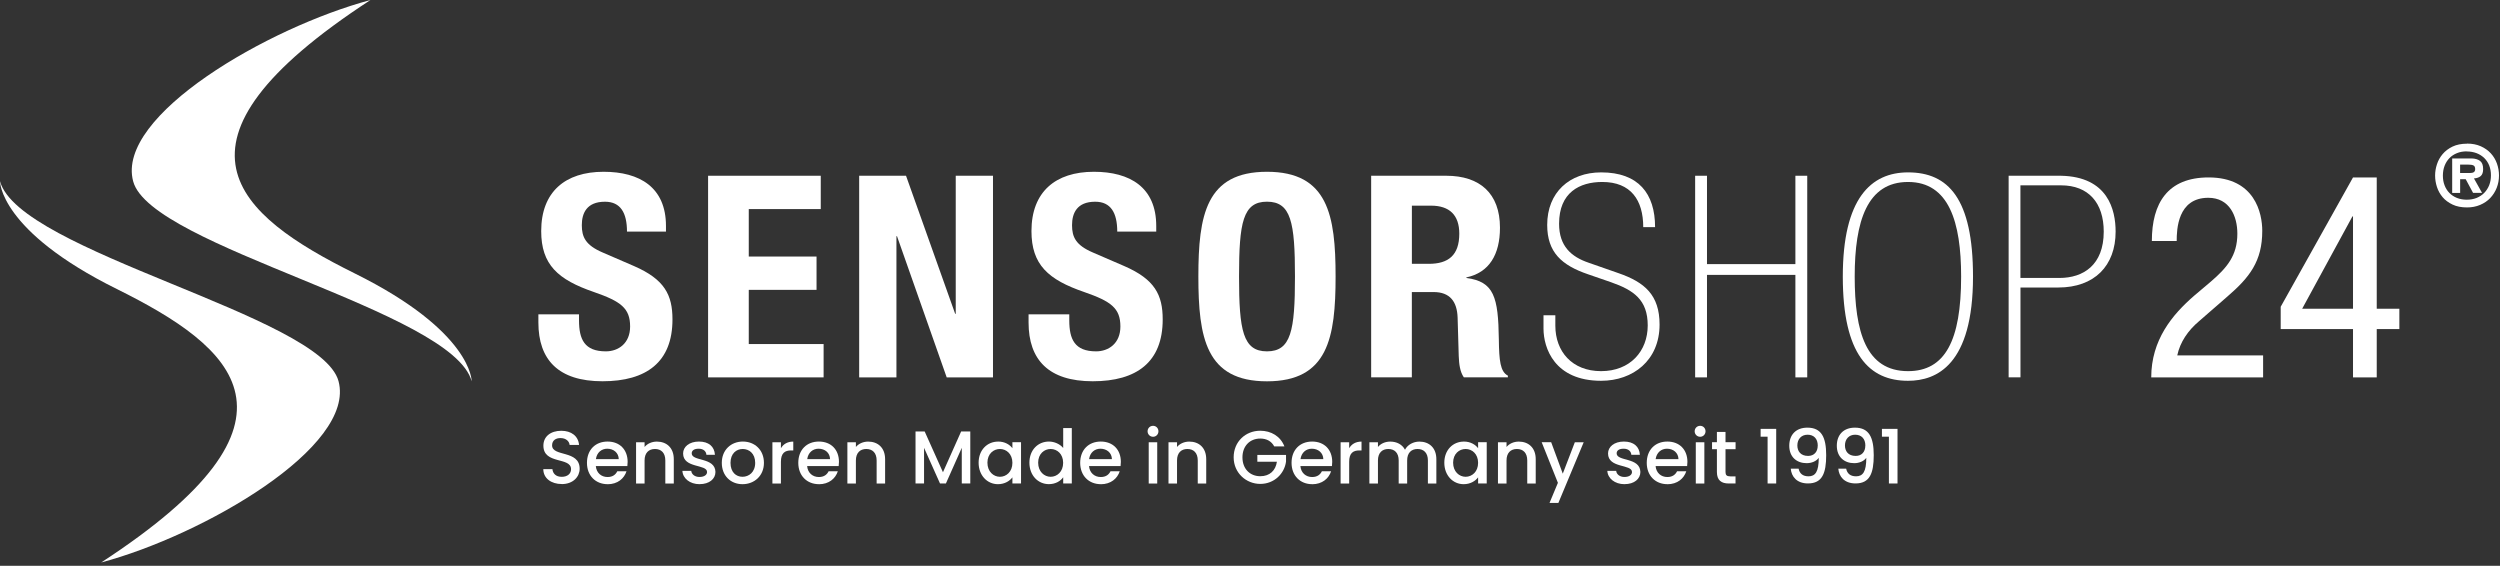
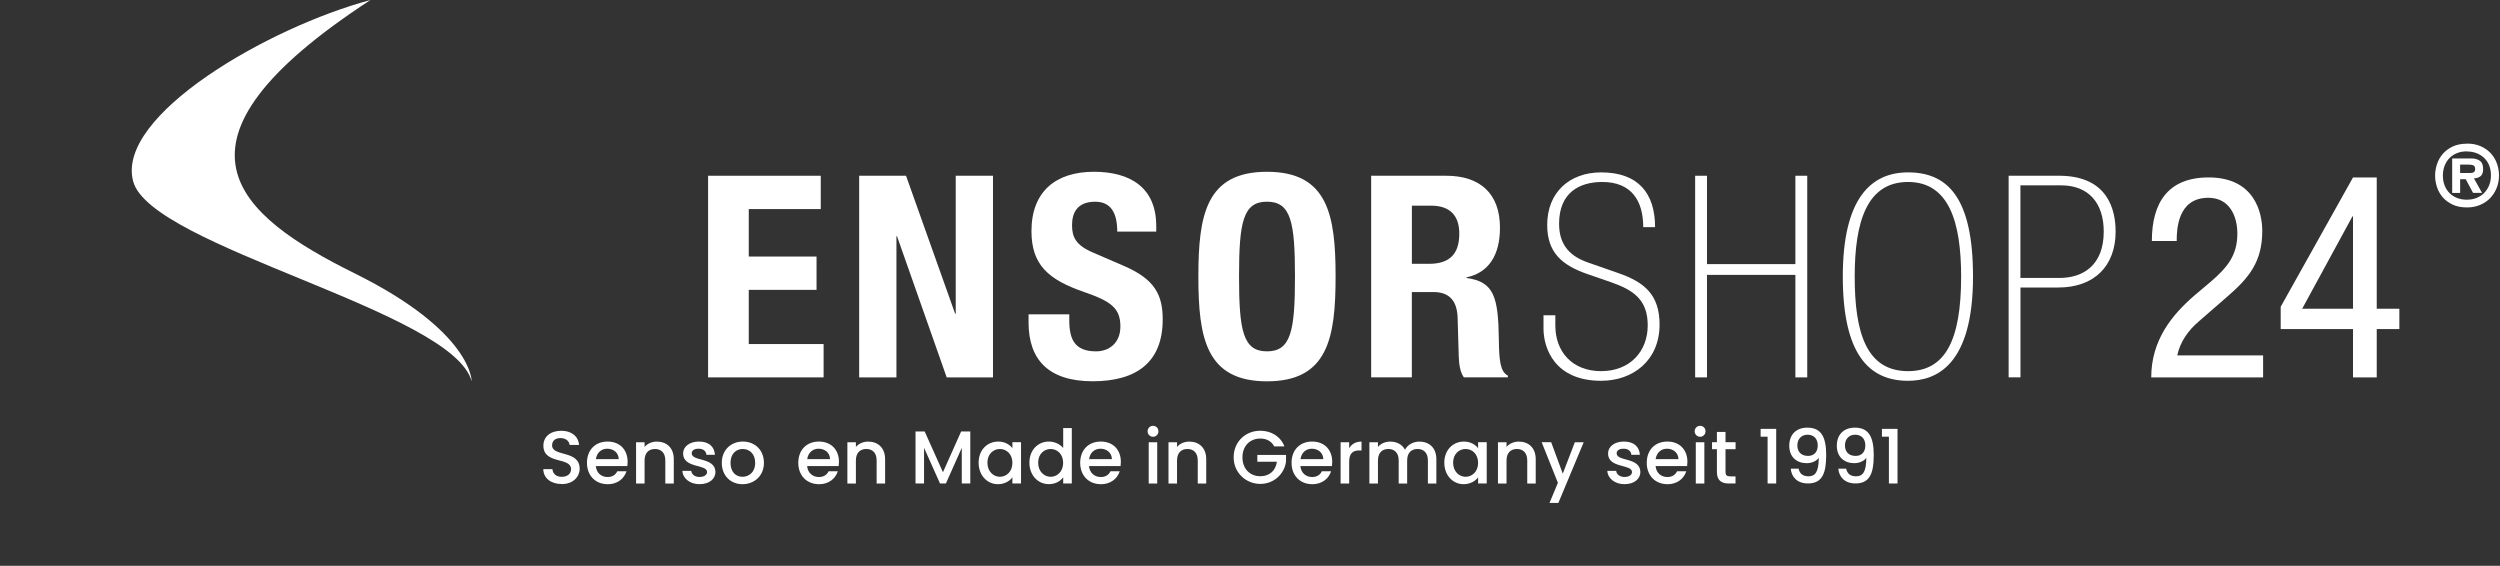
<svg xmlns="http://www.w3.org/2000/svg" width="190" height="43" viewBox="0 0 190 43" fill="none">
  <rect x="0" y="0" width="190" height="43" fill="#333333" stroke="none" />
  <g clip-path="url(#clip0_233_12472)">
    <path d="M35.848 28.98C35.848 28.98 35.912 25.216 26.97 20.784C18.027 16.352 11.45 10.885 28.158 0C20.393 2.074 8.782 8.786 10.12 13.78C11.454 18.774 34.415 23.612 35.848 28.98Z" fill="white" />
-     <path d="M-2.49752e-06 13.77C-2.49752e-06 13.77 -0.064 17.533 8.878 21.965C17.821 26.397 24.398 31.864 7.69 42.749C15.456 40.675 27.066 33.963 25.728 28.969C24.395 23.975 1.433 19.137 -2.49752e-06 13.77Z" fill="white" />
-     <path d="M44.005 23.893V24.345C44.005 25.782 44.414 26.703 46.043 26.703C46.989 26.703 47.889 26.102 47.889 24.814C47.889 23.42 47.181 22.904 45.143 22.196C42.397 21.254 41.131 20.116 41.131 17.561C41.131 14.581 42.955 13.055 45.872 13.055C48.618 13.055 50.614 14.236 50.614 17.174V17.604H47.651C47.651 16.167 47.156 15.331 45.979 15.331C44.584 15.331 44.218 16.21 44.218 17.11C44.218 18.01 44.496 18.632 45.805 19.191L48.188 20.222C50.504 21.229 51.108 22.41 51.108 24.277C51.108 27.518 49.134 28.976 45.787 28.976C42.44 28.976 40.917 27.343 40.917 24.512V23.89H44.008L44.005 23.893Z" fill="white" />
    <path d="M118.206 24.754C118.206 26.706 119.472 28.207 121.684 28.207C123.897 28.207 125.227 26.685 125.227 24.732C125.227 22.779 124.153 22.05 122.438 21.449L120.699 20.848C118.682 20.161 117.587 19.176 117.587 17.092C117.587 14.623 119.283 13.101 121.688 13.101C124.519 13.101 125.786 14.708 125.786 17.262H124.886C124.886 15.203 123.943 13.83 121.773 13.83C120.055 13.83 118.49 14.623 118.49 17.006C118.49 18.703 119.411 19.518 120.742 19.969L123.015 20.763C124.989 21.449 126.127 22.413 126.127 24.668C126.127 27.393 124.11 28.94 121.684 28.94C118.142 28.94 117.306 26.45 117.306 24.971V23.96H118.206V24.757V24.754Z" fill="white" />
    <path d="M62.377 13.357V15.89H56.906V19.497H62.057V22.029H56.906V26.148H62.594V28.681H53.815V13.357H62.377Z" fill="white" />
    <path d="M128.831 13.357H129.731V20.073H136.45V13.357H137.35V28.681H136.45V20.891H129.731V28.681H128.831V13.357Z" fill="white" />
    <path d="M68.858 13.357L72.593 23.85H72.636V13.357H75.467V28.681H71.949L68.172 17.949H68.129V28.681H65.297V13.357H68.858Z" fill="white" />
    <path d="M149.949 21.019C149.949 27.734 147.182 28.94 145.012 28.94C142.07 28.94 140.053 26.966 140.053 21.019C140.053 15.071 142.198 13.101 145.012 13.101C148.06 13.101 149.949 15.075 149.949 21.019ZM140.957 21.019C140.957 25.227 141.814 28.207 145.012 28.207C147.822 28.207 149.046 25.892 149.046 21.019C149.046 16.878 148.121 13.83 145.012 13.83C141.903 13.83 140.957 16.811 140.957 21.019Z" fill="white" />
    <path d="M81.265 23.893V24.345C81.265 25.782 81.674 26.703 83.303 26.703C84.25 26.703 85.15 26.102 85.15 24.814C85.15 23.42 84.442 22.904 82.403 22.196C79.657 21.254 78.391 20.116 78.391 17.561C78.391 14.581 80.216 13.055 83.133 13.055C85.879 13.055 87.874 14.236 87.874 17.174V17.604H84.911C84.911 16.167 84.417 15.331 83.236 15.331C81.841 15.331 81.475 16.21 81.475 17.11C81.475 18.01 81.752 18.632 83.061 19.191L85.445 20.222C87.764 21.229 88.365 22.41 88.365 24.277C88.365 27.518 86.391 28.976 83.044 28.976C79.697 28.976 78.171 27.343 78.171 24.512V23.89H81.262L81.265 23.893Z" fill="white" />
    <path d="M152.652 13.357H156.622C160.208 13.421 160.787 15.953 160.787 17.604C160.787 20.2 159.176 21.851 156.43 21.851H153.556V28.677H152.656V13.353L152.652 13.357ZM156.515 21.125C158.34 21.125 159.884 20.136 159.884 17.604C159.884 15.416 158.724 14.086 156.643 14.086H153.552V21.125H156.515Z" fill="white" />
    <path d="M96.29 13.055C100.925 13.055 101.505 16.359 101.505 21.015C101.505 25.672 100.925 28.98 96.29 28.98C91.656 28.98 91.076 25.675 91.076 21.015C91.076 16.356 91.656 13.055 96.29 13.055ZM96.29 26.703C98.115 26.703 98.418 25.138 98.418 21.015C98.418 16.893 98.119 15.328 96.29 15.328C94.462 15.328 94.167 16.914 94.167 21.015C94.167 25.117 94.466 26.703 96.29 26.703Z" fill="white" />
    <path d="M171.992 28.681H163.494C163.494 25.846 165.081 23.918 166.778 22.456L168.023 21.403C169.246 20.35 170.039 19.429 170.039 17.757C170.039 16.448 169.46 15.032 167.83 15.032C165.49 15.032 165.429 17.458 165.429 18.315H163.541C163.541 15.438 164.743 13.485 167.855 13.485C171.377 13.485 171.932 16.21 171.932 17.544C171.932 19.859 170.968 21.083 169.271 22.545L167.126 24.412C166.287 25.12 165.686 25.999 165.472 27.009H171.996V28.684L171.992 28.681Z" fill="white" />
    <path d="M104.212 13.357H109.921C112.454 13.357 113.998 14.687 113.998 17.305C113.998 19.343 113.183 20.716 111.444 21.083V21.125C113.546 21.403 113.869 22.562 113.912 25.803C113.933 27.411 114.019 28.247 114.599 28.549V28.677H111.251C110.953 28.247 110.889 27.667 110.864 27.066L110.778 24.127C110.736 22.925 110.199 22.196 108.954 22.196H107.3V28.677H104.208V13.353L104.212 13.357ZM107.303 20.051H108.591C110.071 20.051 110.906 19.407 110.906 17.757C110.906 16.341 110.156 15.63 108.761 15.63H107.303V20.051Z" fill="white" />
    <path d="M178.829 13.485H180.632V23.466H182.351V25.01H180.632V28.681H178.829V25.01H173.333V23.313L178.829 13.485ZM174.966 23.462H178.829V16.444H178.786L174.966 23.462Z" fill="white" />
    <path d="M187.491 10.913C187.889 10.913 188.237 10.981 188.54 11.116C188.842 11.251 189.095 11.429 189.301 11.653C189.507 11.877 189.66 12.133 189.767 12.428C189.87 12.72 189.924 13.022 189.924 13.339C189.924 13.67 189.863 13.983 189.749 14.278C189.632 14.573 189.468 14.829 189.258 15.05C189.049 15.271 188.792 15.445 188.49 15.573C188.188 15.701 187.857 15.765 187.494 15.765C187.067 15.765 186.701 15.694 186.395 15.548C186.089 15.402 185.836 15.217 185.641 14.986C185.445 14.755 185.299 14.495 185.207 14.207C185.114 13.919 185.068 13.631 185.068 13.343C185.068 13.055 185.114 12.777 185.207 12.489C185.299 12.201 185.445 11.941 185.641 11.71C185.836 11.479 186.085 11.29 186.391 11.141C186.697 10.995 187.067 10.92 187.498 10.92L187.491 10.913ZM187.476 11.504C187.202 11.504 186.953 11.546 186.729 11.639C186.505 11.728 186.317 11.852 186.157 12.016C186 12.179 185.879 12.371 185.79 12.596C185.705 12.82 185.659 13.069 185.659 13.343C185.659 13.617 185.701 13.866 185.79 14.09C185.876 14.314 185.997 14.506 186.157 14.666C186.317 14.829 186.505 14.954 186.729 15.043C186.953 15.132 187.202 15.178 187.476 15.178C187.75 15.178 187.999 15.132 188.223 15.043C188.447 14.95 188.643 14.822 188.803 14.659C188.963 14.492 189.091 14.296 189.18 14.072C189.269 13.844 189.312 13.595 189.312 13.321C189.312 13.047 189.266 12.802 189.18 12.578C189.091 12.357 188.963 12.165 188.803 12.009C188.639 11.852 188.447 11.728 188.223 11.642C187.996 11.557 187.747 11.511 187.476 11.511V11.504ZM186.968 14.662H186.366V12.041H187.839C188.113 12.048 188.326 12.112 188.483 12.229C188.639 12.347 188.718 12.553 188.718 12.848C188.718 13.097 188.657 13.275 188.536 13.378C188.415 13.485 188.245 13.545 188.021 13.56L188.636 14.659H187.953L187.394 13.62H186.971V14.659L186.968 14.662ZM186.968 12.51V13.15H187.707C187.839 13.15 187.939 13.129 188.01 13.083C188.077 13.037 188.113 12.962 188.113 12.852C188.113 12.706 188.067 12.613 187.978 12.571C187.889 12.528 187.754 12.51 187.579 12.51H186.971H186.968Z" fill="white" />
    <path d="M42.692 36.787C41.899 36.787 41.291 36.353 41.291 35.653H41.984C42.013 35.976 42.24 36.239 42.689 36.239C43.137 36.239 43.4 35.994 43.4 35.66C43.4 34.703 41.298 35.325 41.298 33.867C41.298 33.173 41.849 32.739 42.66 32.739C43.418 32.739 43.951 33.138 44.008 33.817H43.29C43.268 33.55 43.034 33.305 42.625 33.294C42.248 33.283 41.959 33.465 41.959 33.846C41.959 34.738 44.054 34.18 44.054 35.628C44.054 36.218 43.571 36.791 42.689 36.791L42.692 36.787Z" fill="white" />
    <path d="M46.175 36.798C45.275 36.798 44.609 36.161 44.609 35.176C44.609 34.191 45.246 33.558 46.175 33.558C47.103 33.558 47.7 34.177 47.7 35.101C47.7 35.208 47.693 35.311 47.679 35.422H45.282C45.328 35.941 45.698 36.254 46.175 36.254C46.573 36.254 46.794 36.062 46.914 35.816H47.615C47.437 36.364 46.943 36.802 46.175 36.802V36.798ZM45.289 34.895H47.025C47.014 34.411 46.633 34.102 46.15 34.102C45.712 34.102 45.356 34.397 45.289 34.895Z" fill="white" />
    <path d="M50.564 34.995C50.564 34.418 50.251 34.123 49.778 34.123C49.305 34.123 48.988 34.418 48.988 34.995V36.748H48.341V33.611H48.988V33.97C49.198 33.714 49.547 33.561 49.92 33.561C50.653 33.561 51.208 34.023 51.208 34.898V36.748H50.564V34.995Z" fill="white" />
    <path d="M53.171 36.798C52.421 36.798 51.891 36.353 51.862 35.784H52.535C52.556 36.041 52.801 36.25 53.161 36.25C53.52 36.25 53.737 36.09 53.737 35.873C53.737 35.258 51.916 35.61 51.916 34.461C51.916 33.96 52.382 33.558 53.121 33.558C53.861 33.558 54.299 33.938 54.334 34.564H53.687C53.666 34.29 53.452 34.102 53.1 34.102C52.748 34.102 52.57 34.244 52.57 34.454C52.57 35.087 54.342 34.731 54.374 35.866C54.374 36.396 53.911 36.795 53.171 36.795V36.798Z" fill="white" />
    <path d="M56.43 36.798C55.537 36.798 54.857 36.161 54.857 35.176C54.857 34.191 55.562 33.558 56.458 33.558C57.355 33.558 58.059 34.191 58.059 35.176C58.059 36.161 57.33 36.798 56.43 36.798ZM56.43 36.236C56.913 36.236 57.394 35.888 57.394 35.176C57.394 34.465 56.931 34.123 56.447 34.123C55.964 34.123 55.519 34.465 55.519 35.176C55.519 35.888 55.939 36.236 56.43 36.236Z" fill="white" />
-     <path d="M59.35 36.748H58.703V33.611H59.35V34.066C59.532 33.753 59.845 33.561 60.289 33.561V34.233H60.126C59.649 34.233 59.35 34.432 59.35 35.098V36.748Z" fill="white" />
    <path d="M62.235 36.798C61.335 36.798 60.67 36.161 60.67 35.176C60.67 34.191 61.306 33.558 62.235 33.558C63.163 33.558 63.761 34.177 63.761 35.101C63.761 35.208 63.754 35.311 63.739 35.422H61.342C61.388 35.941 61.758 36.254 62.235 36.254C62.633 36.254 62.854 36.062 62.975 35.816H63.675C63.498 36.364 63.003 36.802 62.235 36.802V36.798ZM61.349 34.895H63.085C63.074 34.411 62.694 34.102 62.21 34.102C61.772 34.102 61.417 34.397 61.349 34.895Z" fill="white" />
    <path d="M66.624 34.995C66.624 34.418 66.311 34.123 65.838 34.123C65.365 34.123 65.048 34.418 65.048 34.995V36.748H64.401V33.611H65.048V33.97C65.258 33.714 65.607 33.561 65.98 33.561C66.713 33.561 67.268 34.023 67.268 34.898V36.748H66.624V34.995Z" fill="white" />
    <path d="M69.573 32.789H70.274L71.665 35.891L73.048 32.789H73.742V36.745H73.095V34.034L71.889 36.745H71.441L70.228 34.034V36.745H69.58V32.789H69.573Z" fill="white" />
    <path d="M75.855 33.558C76.385 33.558 76.748 33.807 76.943 34.063V33.607H77.598V36.745H76.943V36.279C76.744 36.546 76.367 36.798 75.844 36.798C75.03 36.798 74.375 36.133 74.375 35.165C74.375 34.198 75.03 33.561 75.855 33.561V33.558ZM75.994 34.123C75.51 34.123 75.044 34.486 75.044 35.165C75.044 35.845 75.51 36.236 75.994 36.236C76.477 36.236 76.943 35.855 76.943 35.176C76.943 34.497 76.481 34.123 75.994 34.123Z" fill="white" />
    <path d="M79.721 33.558C80.13 33.558 80.564 33.75 80.803 34.048V32.533H81.457V36.745H80.803V36.272C80.604 36.556 80.227 36.795 79.714 36.795C78.889 36.795 78.235 36.129 78.235 35.162C78.235 34.194 78.889 33.558 79.721 33.558ZM79.85 34.123C79.366 34.123 78.9 34.486 78.9 35.165C78.9 35.845 79.366 36.236 79.85 36.236C80.333 36.236 80.799 35.855 80.799 35.176C80.799 34.497 80.337 34.123 79.85 34.123Z" fill="white" />
    <path d="M83.659 36.798C82.759 36.798 82.094 36.161 82.094 35.176C82.094 34.191 82.731 33.558 83.659 33.558C84.588 33.558 85.185 34.177 85.185 35.101C85.185 35.208 85.178 35.311 85.164 35.422H82.766C82.812 35.941 83.183 36.254 83.659 36.254C84.058 36.254 84.278 36.062 84.399 35.816H85.1C84.922 36.364 84.427 36.802 83.659 36.802V36.798ZM82.77 34.895H84.506C84.495 34.411 84.114 34.102 83.631 34.102C83.193 34.102 82.837 34.397 82.77 34.895Z" fill="white" />
    <path d="M87.216 32.779C87.216 32.544 87.398 32.362 87.632 32.362C87.867 32.362 88.041 32.544 88.041 32.779C88.041 33.013 87.86 33.195 87.632 33.195C87.405 33.195 87.216 33.013 87.216 32.779ZM87.302 33.611H87.949V36.748H87.302V33.611Z" fill="white" />
-     <path d="M91.029 34.995C91.029 34.418 90.716 34.123 90.243 34.123C89.77 34.123 89.454 34.418 89.454 34.995V36.748H88.806V33.611H89.454V33.97C89.663 33.714 90.012 33.561 90.386 33.561C91.118 33.561 91.673 34.023 91.673 34.898V36.748H91.029V34.995Z" fill="white" />
+     <path d="M91.029 34.995C91.029 34.418 90.716 34.123 90.243 34.123C89.77 34.123 89.454 34.418 89.454 34.995V36.748H88.806V33.611H89.454V33.97C89.663 33.714 90.012 33.561 90.386 33.561C91.118 33.561 91.673 34.023 91.673 34.898V36.748H91.029V34.995" fill="white" />
    <path d="M97.621 33.928H96.842C96.632 33.529 96.255 33.33 95.782 33.33C94.996 33.33 94.426 33.888 94.426 34.76C94.426 35.631 94.996 36.193 95.782 36.193C96.5 36.193 96.948 35.759 97.044 35.094H95.558V34.575H97.738V35.08C97.617 35.998 96.845 36.777 95.778 36.777C94.711 36.777 93.758 35.944 93.758 34.756C93.758 33.568 94.661 32.736 95.778 32.736C96.603 32.736 97.315 33.152 97.617 33.928H97.621Z" fill="white" />
    <path d="M99.723 36.798C98.823 36.798 98.158 36.161 98.158 35.176C98.158 34.191 98.794 33.558 99.723 33.558C100.651 33.558 101.249 34.177 101.249 35.101C101.249 35.208 101.242 35.311 101.228 35.422H98.83C98.876 35.941 99.246 36.254 99.723 36.254C100.121 36.254 100.342 36.062 100.463 35.816H101.164C100.986 36.364 100.491 36.802 99.723 36.802V36.798ZM98.837 34.895H100.573C100.562 34.411 100.182 34.102 99.698 34.102C99.26 34.102 98.908 34.397 98.837 34.895Z" fill="white" />
    <path d="M102.537 36.748H101.886V33.611H102.537V34.066C102.718 33.753 103.031 33.561 103.476 33.561V34.233H103.312C102.835 34.233 102.537 34.432 102.537 35.098V36.748Z" fill="white" />
    <path d="M108.52 34.995C108.52 34.418 108.207 34.123 107.733 34.123C107.26 34.123 106.944 34.418 106.944 34.995V36.748H106.3V34.995C106.3 34.418 105.987 34.123 105.514 34.123C105.041 34.123 104.724 34.418 104.724 34.995V36.748H104.073V33.611H104.724V33.97C104.934 33.714 105.276 33.561 105.653 33.561C106.147 33.561 106.563 33.771 106.78 34.18C106.972 33.799 107.417 33.561 107.872 33.561C108.605 33.561 109.163 34.023 109.163 34.898V36.748H108.52V34.995Z" fill="white" />
    <path d="M111.248 33.558C111.778 33.558 112.141 33.807 112.336 34.063V33.607H112.991V36.745H112.336V36.279C112.137 36.546 111.76 36.798 111.237 36.798C110.423 36.798 109.768 36.133 109.768 35.165C109.768 34.198 110.423 33.561 111.248 33.561V33.558ZM111.387 34.123C110.903 34.123 110.437 34.486 110.437 35.165C110.437 35.845 110.903 36.236 111.387 36.236C111.87 36.236 112.336 35.855 112.336 35.176C112.336 34.497 111.874 34.123 111.387 34.123Z" fill="white" />
    <path d="M116.071 34.995C116.071 34.418 115.758 34.123 115.285 34.123C114.812 34.123 114.496 34.418 114.496 34.995V36.748H113.845V33.611H114.496V33.97C114.705 33.714 115.054 33.561 115.427 33.561C116.16 33.561 116.715 34.023 116.715 34.898V36.748H116.071V34.995Z" fill="white" />
    <path d="M119.689 33.611H120.361L118.437 38.221H117.764L118.401 36.695L117.167 33.607H117.889L118.771 35.998L119.689 33.607V33.611Z" fill="white" />
    <path d="M123.466 36.798C122.716 36.798 122.186 36.353 122.157 35.784H122.83C122.851 36.041 123.097 36.25 123.456 36.25C123.815 36.25 124.032 36.09 124.032 35.873C124.032 35.258 122.211 35.61 122.211 34.461C122.211 33.96 122.677 33.558 123.417 33.558C124.157 33.558 124.594 33.938 124.63 34.564H123.982C123.961 34.29 123.747 34.102 123.395 34.102C123.043 34.102 122.865 34.244 122.865 34.454C122.865 35.087 124.637 34.731 124.669 35.866C124.669 36.396 124.206 36.795 123.466 36.795V36.798Z" fill="white" />
    <path d="M126.718 36.798C125.818 36.798 125.153 36.161 125.153 35.176C125.153 34.191 125.789 33.558 126.718 33.558C127.646 33.558 128.244 34.177 128.244 35.101C128.244 35.208 128.237 35.311 128.222 35.422H125.825C125.871 35.941 126.241 36.254 126.718 36.254C127.116 36.254 127.337 36.062 127.458 35.816H128.158C127.98 36.364 127.486 36.802 126.718 36.802V36.798ZM125.828 34.895H127.564C127.554 34.411 127.173 34.102 126.689 34.102C126.252 34.102 125.9 34.397 125.828 34.895Z" fill="white" />
    <path d="M128.795 32.779C128.795 32.544 128.976 32.362 129.211 32.362C129.446 32.362 129.62 32.544 129.62 32.779C129.62 33.013 129.439 33.195 129.211 33.195C128.984 33.195 128.795 33.013 128.795 32.779ZM128.88 33.611H129.531V36.748H128.88V33.611Z" fill="white" />
    <path d="M130.485 34.137H130.115V33.607H130.485V32.828H131.139V33.607H131.904V34.137H131.139V35.873C131.139 36.108 131.232 36.204 131.502 36.204H131.9V36.745H131.388C130.83 36.745 130.485 36.51 130.485 35.873V34.137Z" fill="white" />
    <path d="M134.337 33.188H133.807V32.594H134.991V36.745H134.337V33.188Z" fill="white" />
    <path d="M136.695 35.62C136.77 35.99 137.015 36.2 137.446 36.2C137.965 36.2 138.225 35.852 138.225 34.795C138.036 35.059 137.677 35.201 137.304 35.201C136.574 35.201 135.984 34.753 135.984 33.874C135.984 33.049 136.489 32.501 137.36 32.501C138.431 32.501 138.79 33.234 138.79 34.596C138.79 35.959 138.495 36.741 137.407 36.741C136.546 36.741 136.148 36.211 136.098 35.62H136.695ZM138.15 33.87C138.15 33.34 137.848 33.038 137.375 33.038C136.902 33.038 136.599 33.373 136.599 33.853C136.599 34.279 136.838 34.65 137.414 34.65C137.876 34.65 138.147 34.336 138.147 33.87H138.15Z" fill="white" />
    <path d="M140.309 35.62C140.384 35.99 140.629 36.2 141.06 36.2C141.579 36.2 141.839 35.852 141.839 34.795C141.65 35.059 141.291 35.201 140.918 35.201C140.188 35.201 139.598 34.753 139.598 33.874C139.598 33.049 140.103 32.501 140.974 32.501C142.045 32.501 142.404 33.234 142.404 34.596C142.404 35.959 142.109 36.741 141.021 36.741C140.16 36.741 139.761 36.211 139.712 35.62H140.309ZM141.768 33.87C141.768 33.34 141.465 33.038 140.992 33.038C140.519 33.038 140.217 33.373 140.217 33.853C140.217 34.279 140.455 34.65 141.031 34.65C141.494 34.65 141.764 34.336 141.764 33.87H141.768Z" fill="white" />
    <path d="M143.557 33.188H143.027V32.594H144.211V36.745H143.557V33.188Z" fill="white" />
  </g>
  <defs>
    <clipPath id="clip0_233_12472">
      <rect width="189.92" height="42.749" fill="white" />
    </clipPath>
  </defs>
</svg>